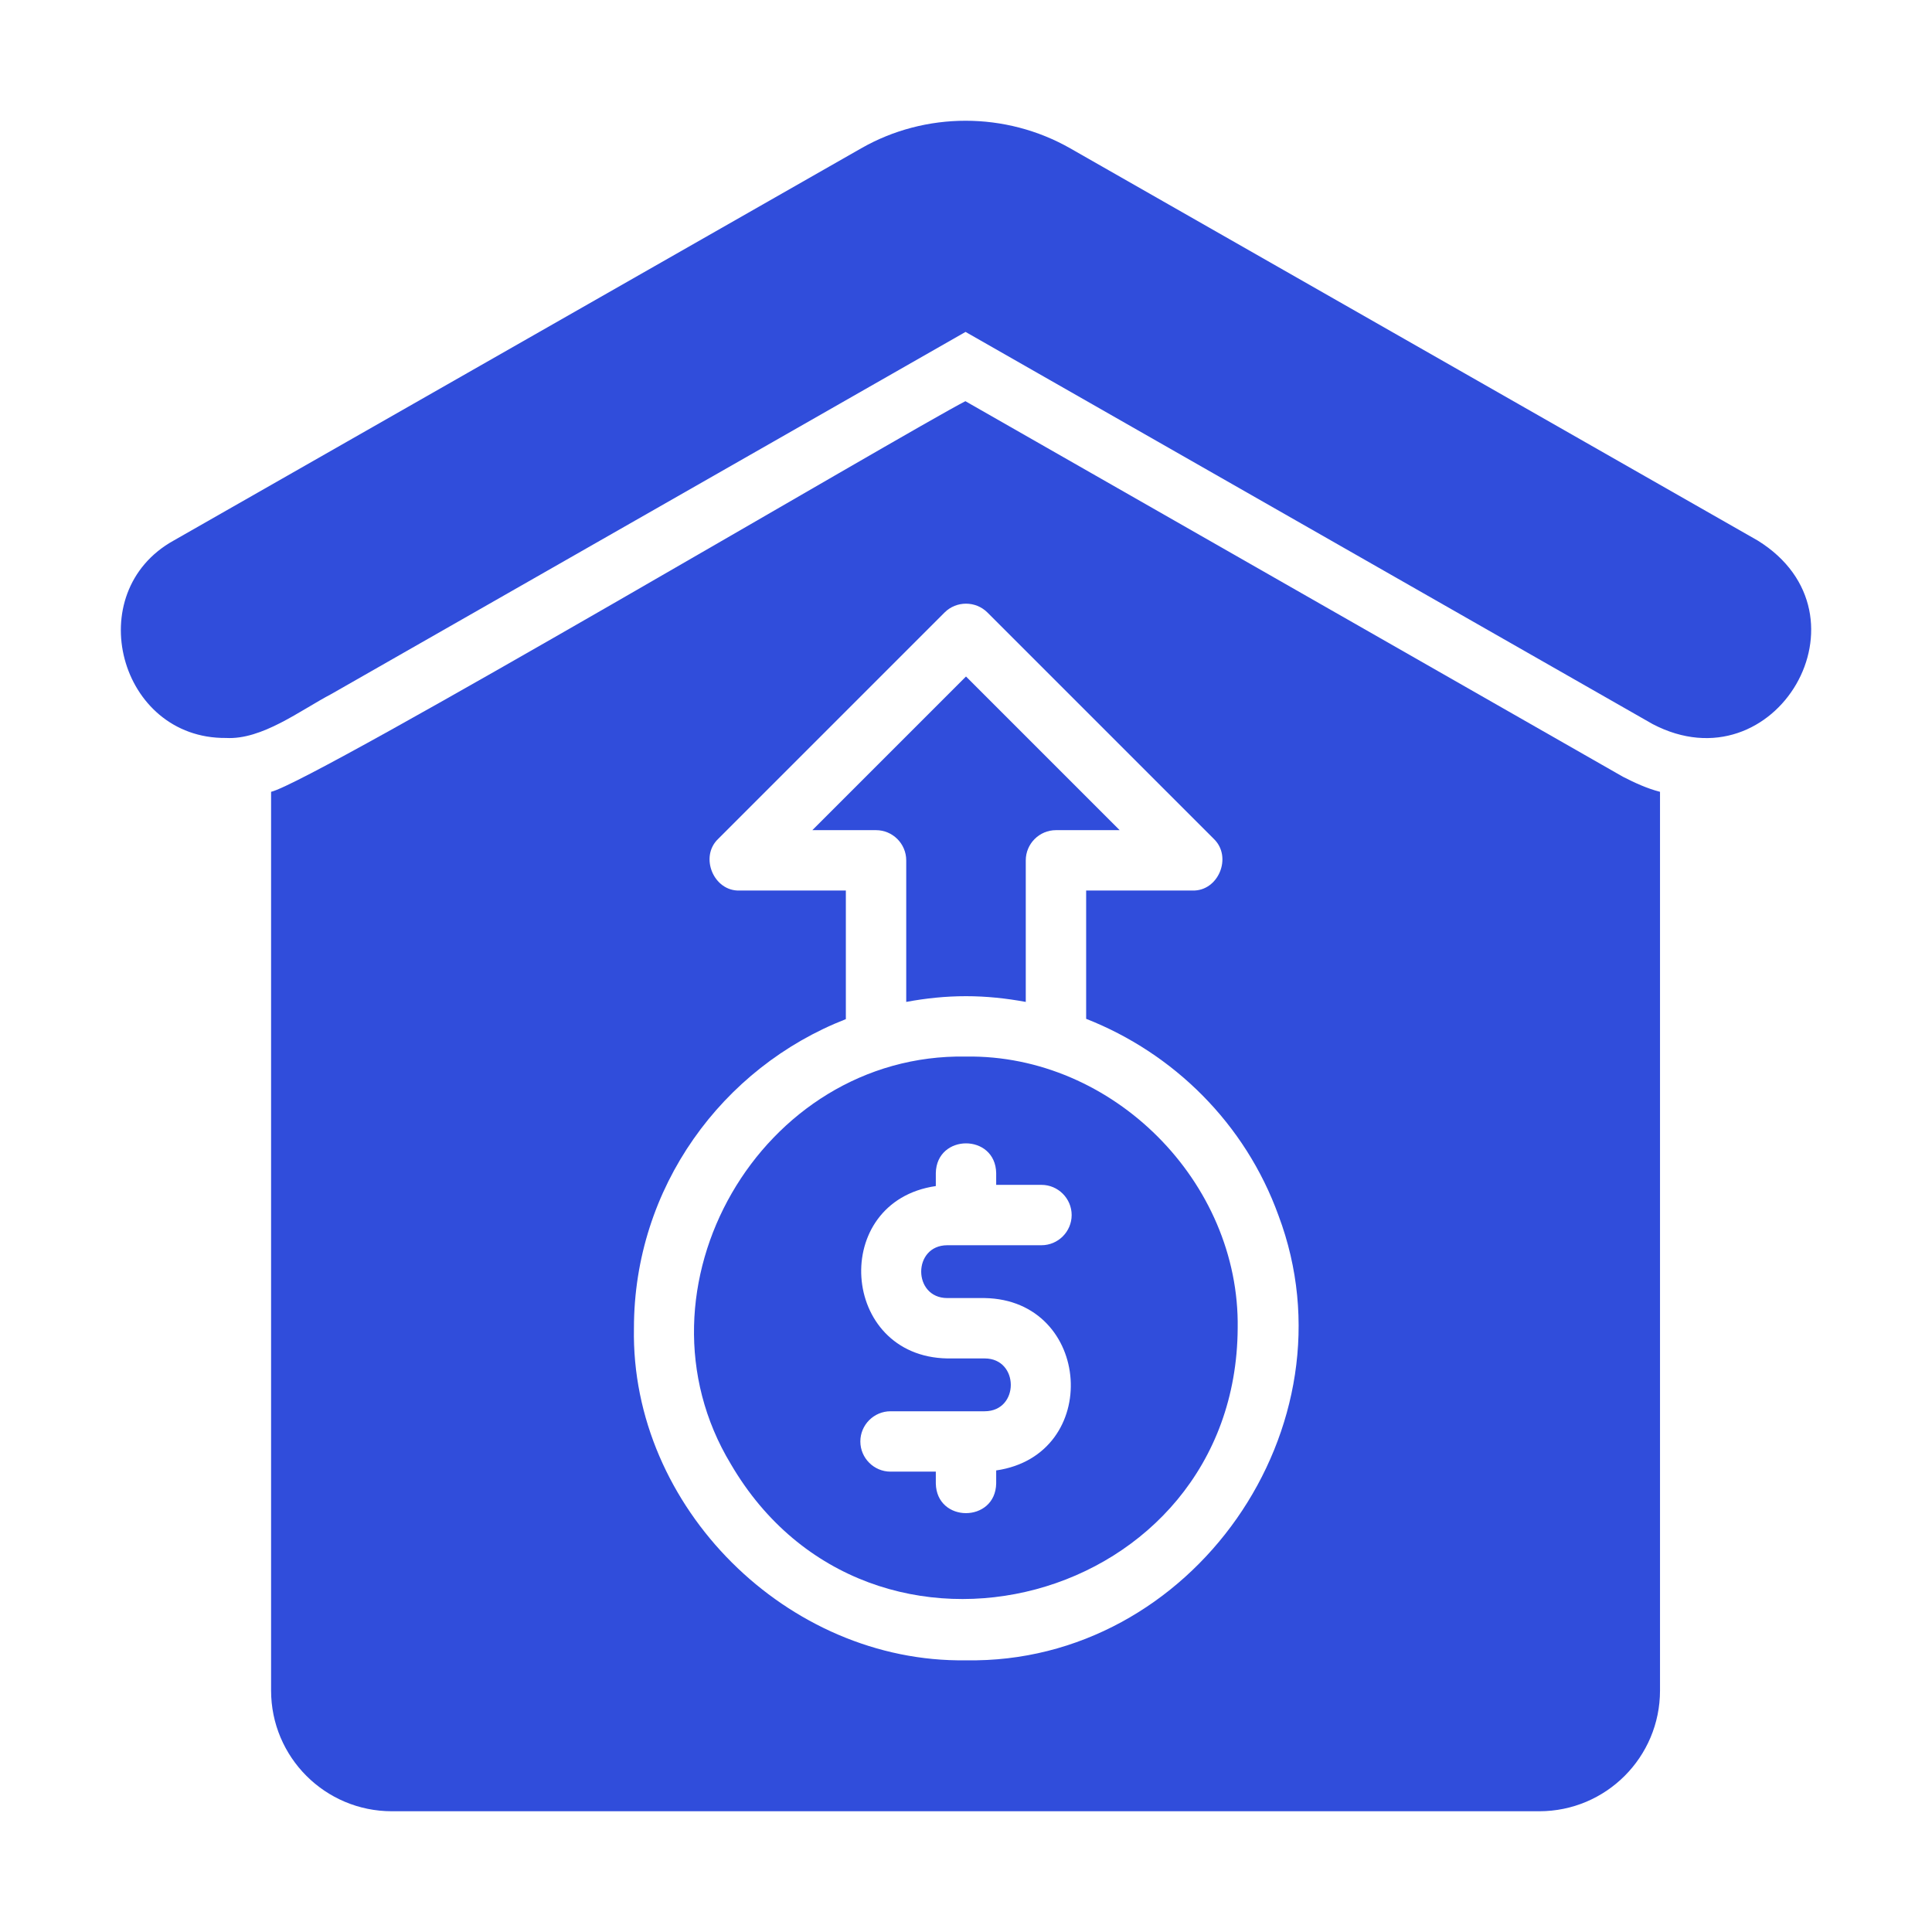
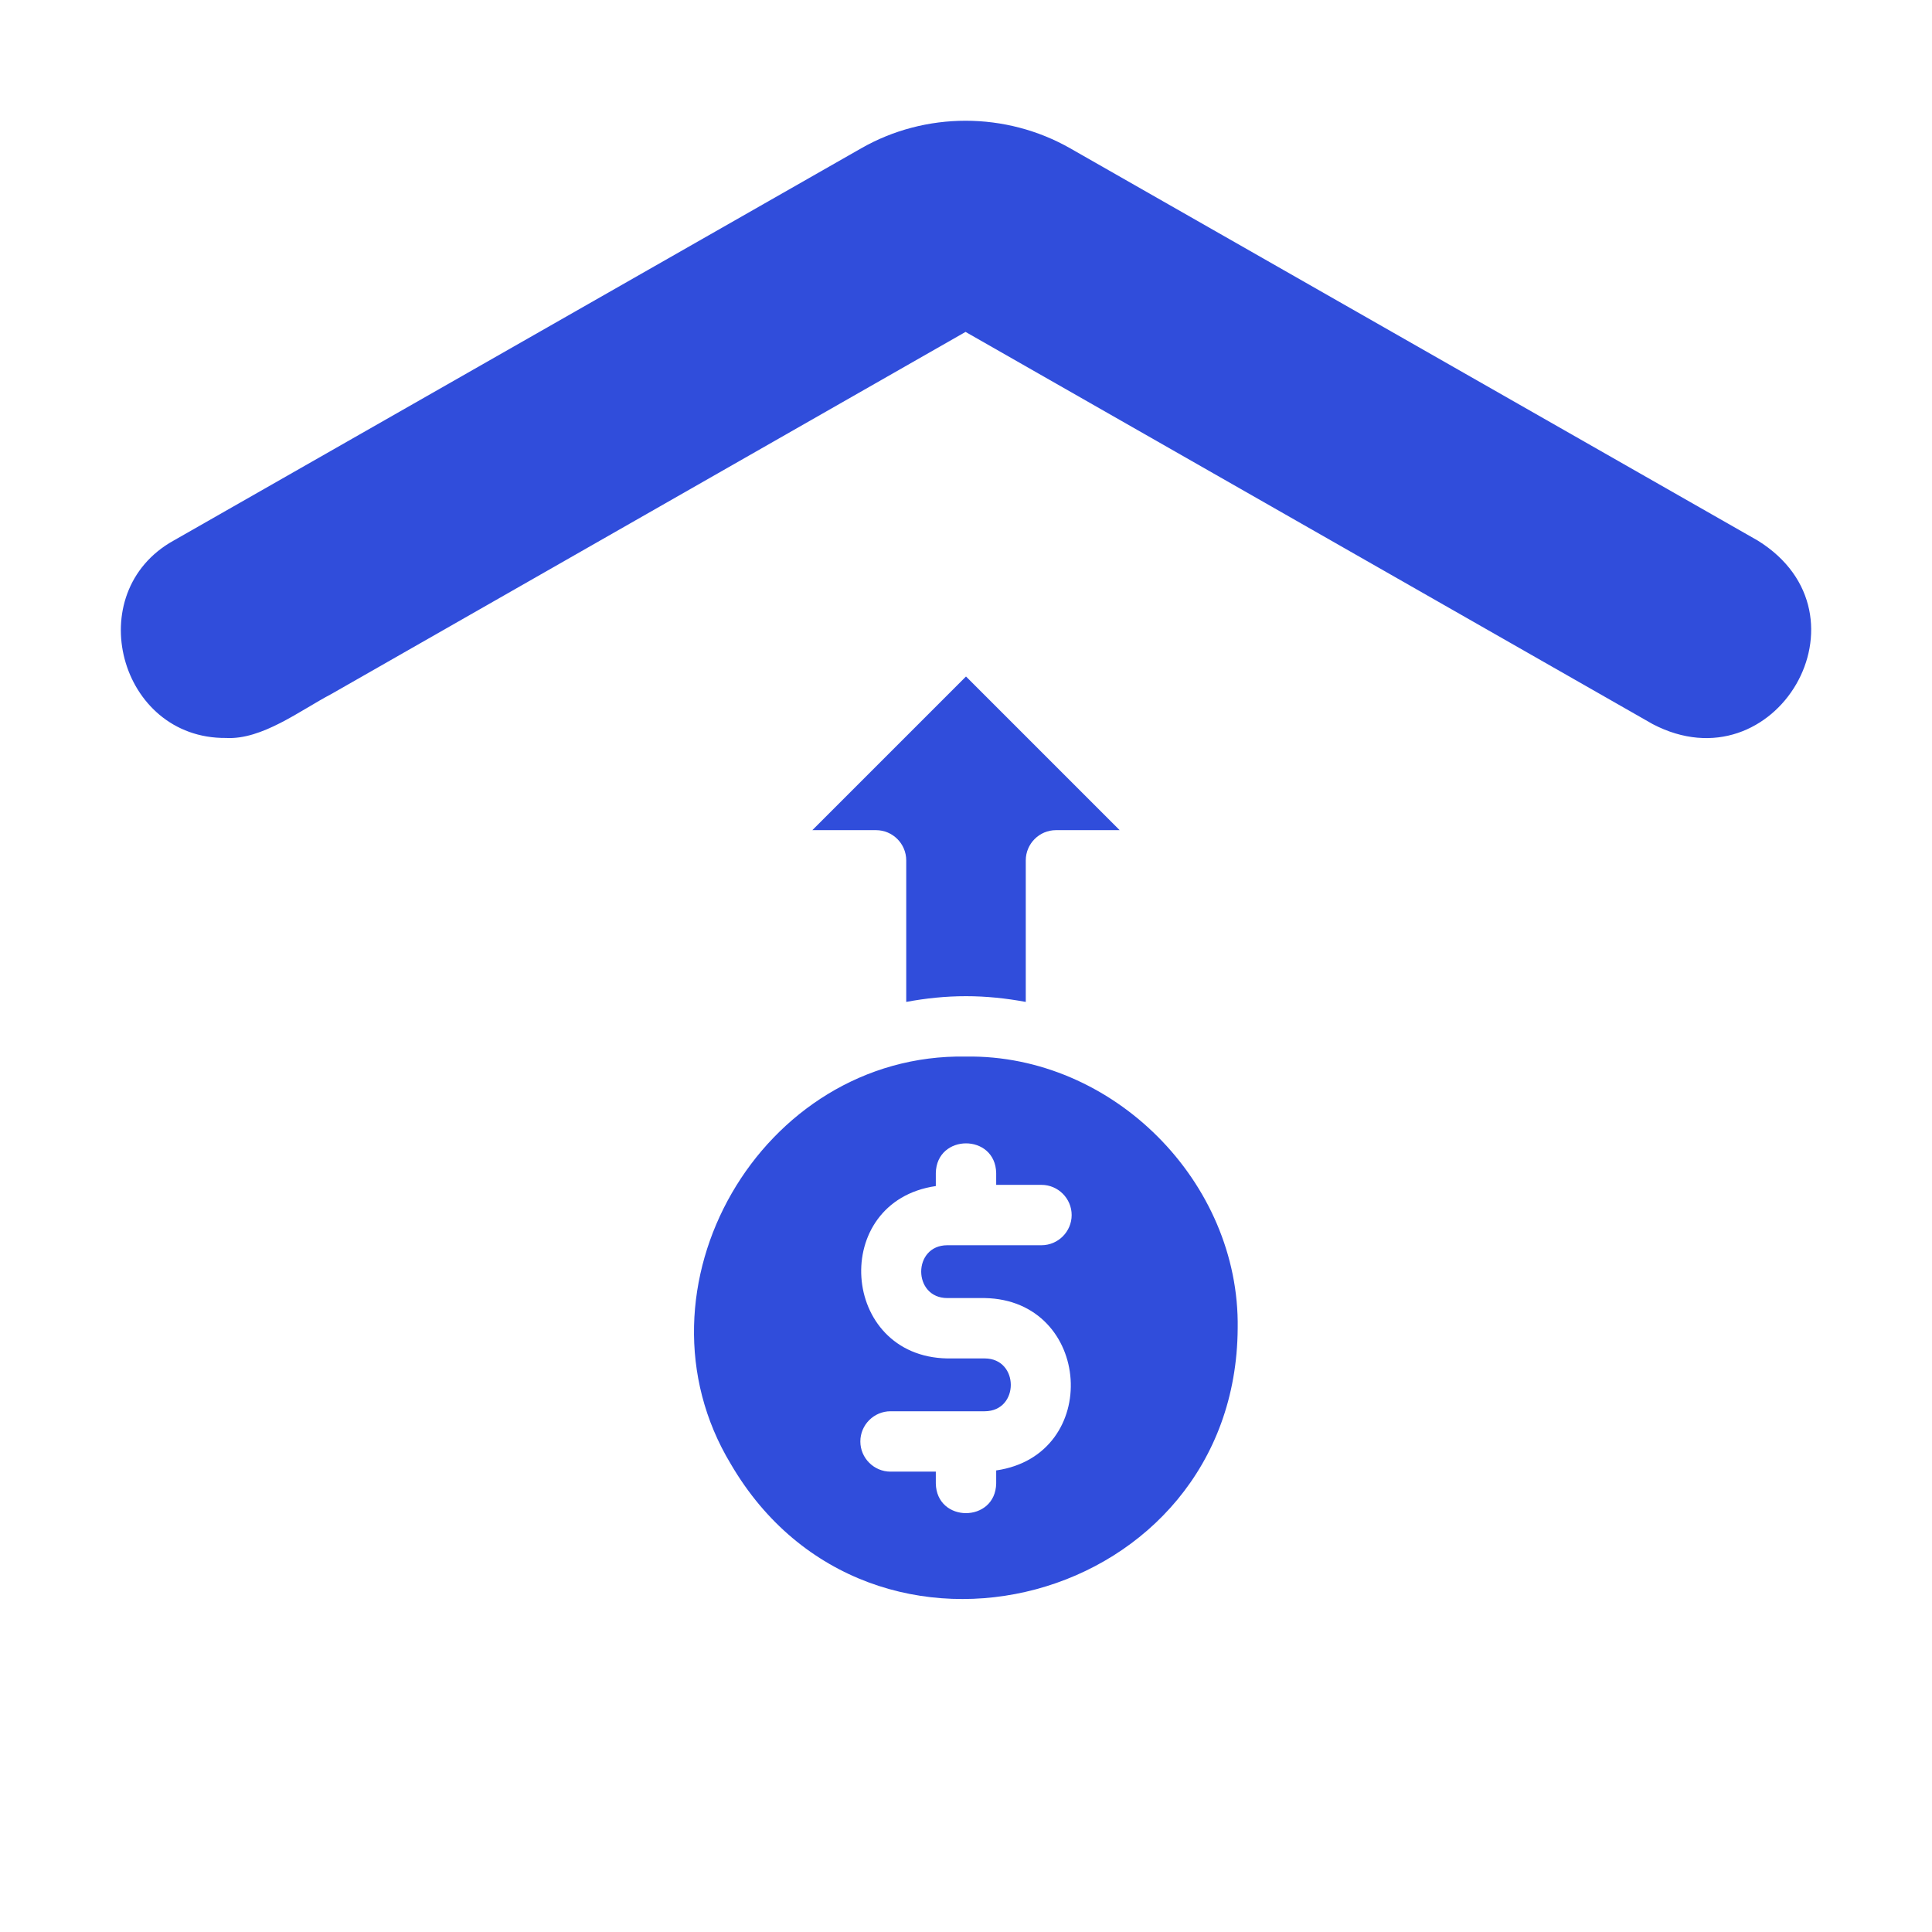
<svg xmlns="http://www.w3.org/2000/svg" id="Glyph" viewBox="0 0 64 64" fill="#304ddb">
  <path d="m30.02 28.5v4.69c.64-.12 1.3-.19 1.98-.19.67 0 1.33.07 1.98.19v-4.69c0-.55.45-1 1-1h2.11l-5.09-5.09-5.09 5.09h2.11c.55 0 1 .45 1 1z" />
  <path d="m32 35c-6.794-.119-11.299 7.688-7.79 13.5 4.618 7.903 16.735 4.657 16.79-4.5.074-4.843-4.129-9.073-9-9zm-.62 8h1.24c3.561.063 3.9 5.199.38 5.71 0 0 0.0.43 0.0.43-.024 1.31-1.975 1.316-2-0v-.39h-1.5c-.55 0-1-.45-1-1s.45-1 1-1h3.12c1.157-.004 1.147-1.749-0-1.75h-1.24c-3.561-.063-3.9-5.199-.38-5.71-0 0-0-.43-0-.43.024-1.31 1.975-1.316 2 0 0-0 0 .39 0 .39h1.5c.55 0 1 .45 1 1s-.45 1-1 1h-3.12c-1.157.004-1.147 1.749 0 1.75z" />
-   <path d="m31.98 13.29c-1.87.96-21.57 12.6-23 12.94v29.77c0 2.21 1.79 4 4 4h38.01c2.21 0 4-1.79 4-4v-29.77c-.43-.11-.84-.3-1.23-.5zm.02 41.71c-5.911.09-11.111-5.07-11-11-0-4.66 2.92-8.64 7.02-10.24v-4.26h-3.52c-.858.031-1.335-1.115-.71-1.71-0 0 7.5-7.5 7.5-7.5.39-.39 1.03-.39 1.42 0l7.5 7.5c.621.598.152 1.739-.71 1.71 0.0 0-3.52 0-3.52 0v4.25c2.9 1.14 5.27 3.47 6.37 6.51 2.634 6.992-2.861 14.87-10.35 14.74z" />
-   <path d="m58.226 17.906-22.771-12.991c-2.14-1.22-4.8-1.22-6.93 0l-22.771 12.991c-3.1 1.72-1.81 6.57 1.73 6.54 1.198.068 2.462-.916 3.5-1.46l21.001-11.991 22.761 12.991c4.07 2.13 7.45-3.62 3.48-6.08z" />
+   <path d="m58.226 17.906-22.771-12.991c-2.14-1.22-4.8-1.22-6.93 0l-22.771 12.991c-3.1 1.72-1.81 6.57 1.73 6.54 1.198.068 2.462-.916 3.5-1.46l21.001-11.991 22.761 12.991c4.07 2.13 7.45-3.62 3.48-6.08" />
</svg>